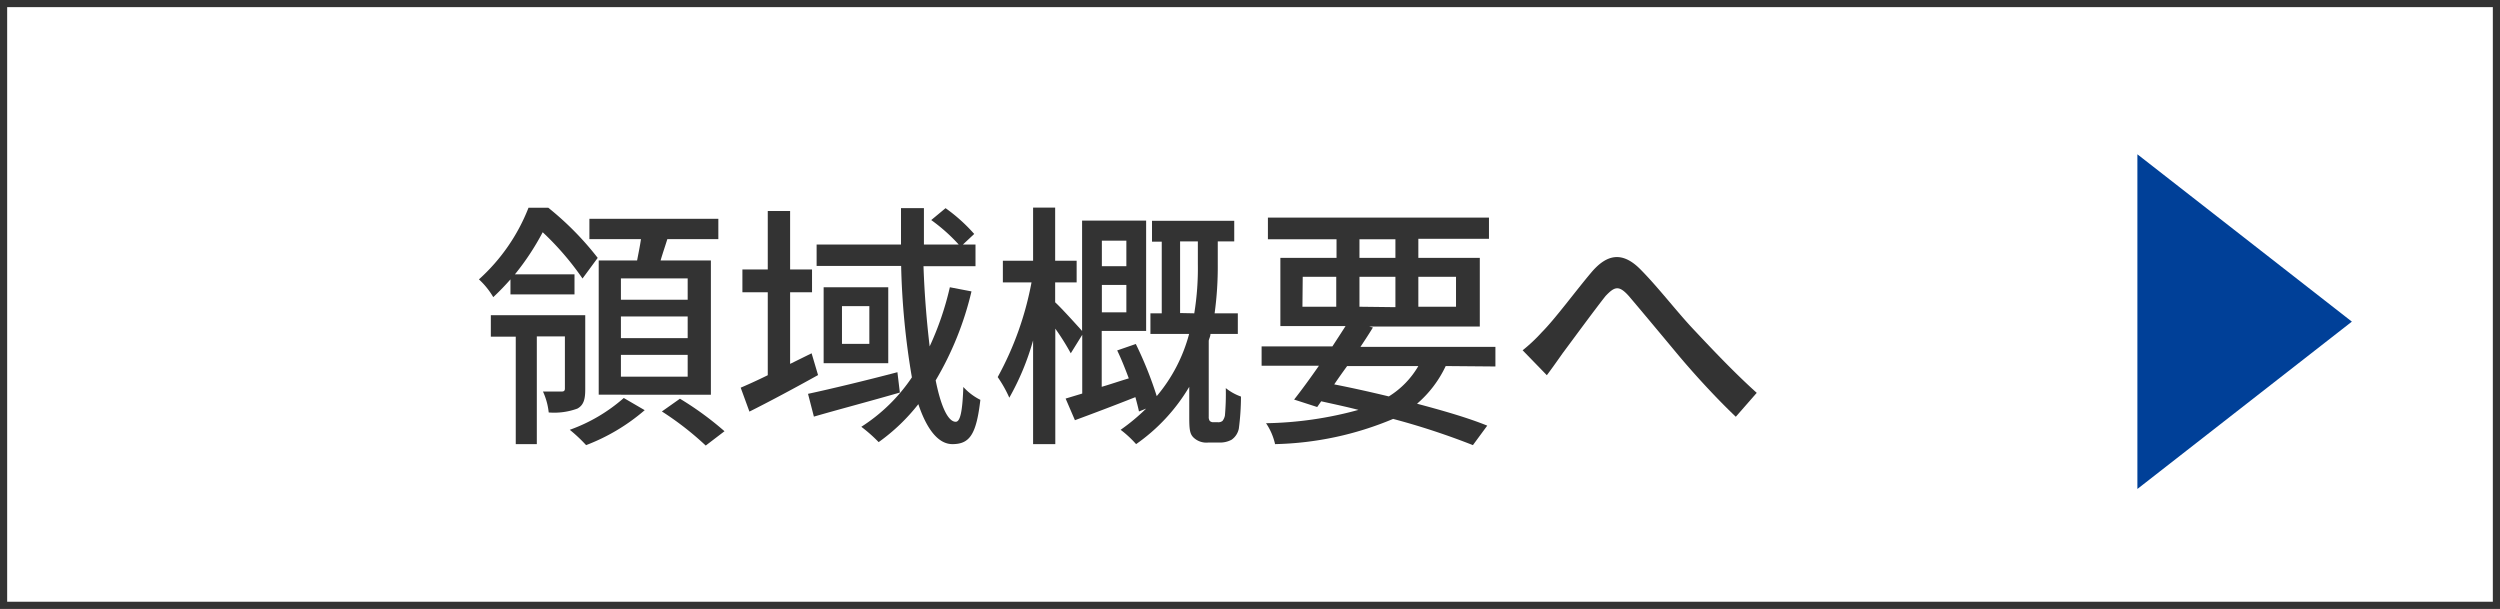
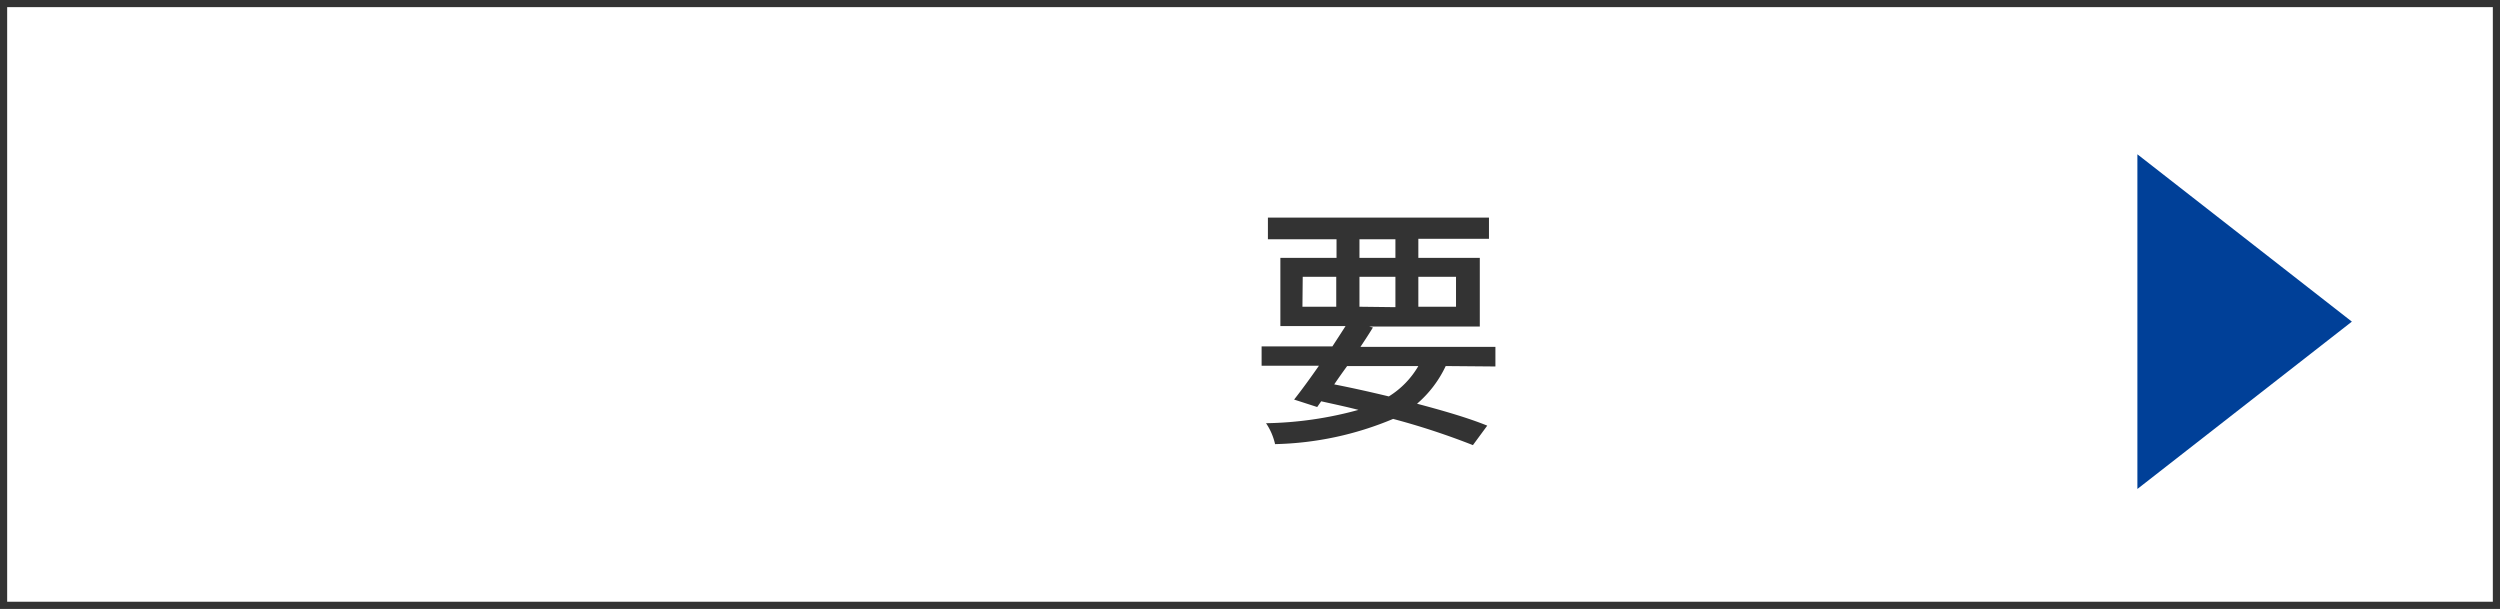
<svg xmlns="http://www.w3.org/2000/svg" viewBox="0 0 174.5 42.5">
  <rect x="0" y="0" width="174.5" height="42.5" fill="#808080" stroke="none" />
  <defs>
    <style>.cls-1{fill:#fff;stroke:#333;stroke-miterlimit:10;stroke-width:0.5px;}.cls-2{fill:#333;}.cls-3{fill:#004098;}</style>
  </defs>
  <g id="レイヤー_2" data-name="レイヤー 2">
    <g id="レイヤー_2-2" data-name="レイヤー 2">
      <rect class="cls-1" x="0.25" y="0.25" width="174" height="42" />
-       <path class="cls-2" d="M35.63,19.5c-.36.41-.77.84-1.2,1.24a5.46,5.46,0,0,0-1-1.24,13.16,13.16,0,0,0,3.46-5h1.38A20.93,20.93,0,0,1,41.72,18l-1.06,1.44a19.81,19.81,0,0,0-2.78-3.23,17.84,17.84,0,0,1-1.94,2.94H40.1v1.4H35.63Zm5.22,7.67c0,.66-.09,1.1-.55,1.35a4.7,4.7,0,0,1-2,.27,4.66,4.66,0,0,0-.4-1.46c.61,0,1.12,0,1.3,0s.23-.07.23-.22V23.48H37.47V31H36v-7.5H34.26V22h6.59ZM45,28.63a13.71,13.71,0,0,1-4.09,2.44A10.7,10.7,0,0,0,39.77,30a11.6,11.6,0,0,0,3.77-2.22Zm-.53-10.45c.09-.48.2-1,.27-1.49h-3.6V15.27h9v1.42H46.58c-.16.52-.33,1-.47,1.49h3.51v9.37H41.79V18.18ZM48,19.43H43.34v1.49H48Zm0,2.66H43.34V23.6H48Zm0,2.68H43.34v1.52H48Zm-.54,3.06a22,22,0,0,1,3.11,2.27l-1.31,1a21.08,21.08,0,0,0-3.06-2.38Z" />
-       <path class="cls-2" d="M57.1,26.18c-1.62.9-3.35,1.83-4.79,2.55l-.61-1.67c.54-.23,1.18-.52,1.89-.87V20.4H51.82V18.81h1.77V14.73h1.56v4.08h1.53V20.4H55.15v5l1.5-.74Zm5.71,1.22c-2.07.6-4.31,1.19-6,1.68l-.41-1.59c1.58-.34,4-.92,6.24-1.51Zm5-7.06a22.1,22.1,0,0,1-2.5,6.21c.36,1.81.86,2.89,1.4,2.89.31,0,.47-.69.53-2.43a4.07,4.07,0,0,0,1.19.9C68.15,30.3,67.7,31,66.48,31c-1,0-1.8-1.06-2.38-2.79a13.36,13.36,0,0,1-2.77,2.65,10.6,10.6,0,0,0-1.21-1.07,12.08,12.08,0,0,0,3.53-3.45,53.05,53.05,0,0,1-.75-7.78H57V17.07h5.89c0-.85,0-1.7,0-2.54h1.6c0,.86,0,1.71,0,2.54h2.43A12.19,12.19,0,0,0,65,15.36l1-.83A11.74,11.74,0,0,1,68,16.33l-.79.74h.88v1.51H64.46c.07,2.07.24,4,.43,5.6a20.88,20.88,0,0,0,1.41-4.13ZM62,20.05v5.3H57.49v-5.3Zm-1.32,1.32H58.77V24h1.91Z" />
-       <path class="cls-2" d="M85,29.47a.45.45,0,0,0,.33-.09A.87.87,0,0,0,85.5,29a17.28,17.28,0,0,0,.06-1.91,3.63,3.63,0,0,0,1.06.59,17.39,17.39,0,0,1-.15,2.24,1.25,1.25,0,0,1-.5.77,1.67,1.67,0,0,1-.83.2h-.81a1.3,1.3,0,0,1-1-.33c-.27-.25-.32-.54-.32-1.42V27a12.88,12.88,0,0,1-3.71,4,7.48,7.48,0,0,0-1.08-1A13.92,13.92,0,0,0,80,28.52l-.5.2c-.06-.29-.15-.63-.25-1-1.46.58-3,1.16-4.22,1.61l-.65-1.51,1.16-.35v-4.1l-.8,1.29a16.6,16.6,0,0,0-1.08-1.72V31H72.11V23.76a17.92,17.92,0,0,1-1.66,4,8.67,8.67,0,0,0-.81-1.44A22.13,22.13,0,0,0,72,19.71H70V18.2h2.11V14.49h1.54V18.2h1.5v1.51h-1.5V21.1c.44.4,1.52,1.6,1.88,2v-7.7H80v7.7h-3.1V27c.62-.18,1.25-.4,1.89-.59-.25-.67-.52-1.35-.81-1.95l1.3-.45a26.32,26.32,0,0,1,1.46,3.64A11.14,11.14,0,0,0,83,23.31H80.3V21.87h.79v-5h-.68V15.41h5.74v1.44H85v1.58a23.8,23.8,0,0,1-.22,3.44h1.62v1.44H84.49c0,.17-.09.31-.12.47v5.31a.48.48,0,0,0,.07.29.34.34,0,0,0,.27.09ZM76.91,16.8v1.78h1.71V16.8Zm1.71,5V19.89H76.91V21.8Zm4.74.07a19.58,19.58,0,0,0,.25-3.45V16.85H82.37v5Z" />
      <path class="cls-2" d="M100.91,25.55a7.88,7.88,0,0,1-2,2.63c1.89.5,3.6,1,4.9,1.53l-1,1.36a50.64,50.64,0,0,0-5.57-1.83A22.49,22.49,0,0,1,89,31a4.28,4.28,0,0,0-.63-1.46,25.66,25.66,0,0,0,6.45-.93c-.85-.22-1.71-.4-2.6-.6l-.28.4-1.61-.52c.51-.65,1.12-1.48,1.73-2.36h-4V24.18H93c.32-.49.65-1,.92-1.42H89.37V18h3.92v-1.3H88.5V15.19h15.43v1.48H99V18h4.29v4.79H95.56l.27.07q-.4.65-.87,1.35h9.42v1.37Zm-10-4.14h2.36V19.32H90.93Zm3.12,4.14c-.31.43-.62.86-.9,1.28,1.27.25,2.57.54,3.81.84A6.08,6.08,0,0,0,99,25.55ZM94.89,18H97.4v-1.3H94.89Zm2.51,3.44V19.32H94.89v2.09ZM99,19.32v2.09h2.63V19.32Z" />
-       <path class="cls-2" d="M107.62,23.19c.92-.92,2.36-2.88,3.46-4.18s2.18-1.46,3.42-.21,2.54,2.95,3.66,4.14,2.81,3,4.46,4.48l-1.46,1.67c-1.33-1.26-2.93-3-4.12-4.43s-2.5-3-3.35-4c-.7-.78-1-.65-1.62,0-.79,1-2.18,2.9-3,4-.38.54-.79,1.12-1.1,1.53l-1.69-1.74A11.38,11.38,0,0,0,107.62,23.19Z" />
      <polygon class="cls-3" points="149.19 10.77 149.19 34.13 164.16 22.45 149.19 10.77" />
    </g>
  </g>
</svg>